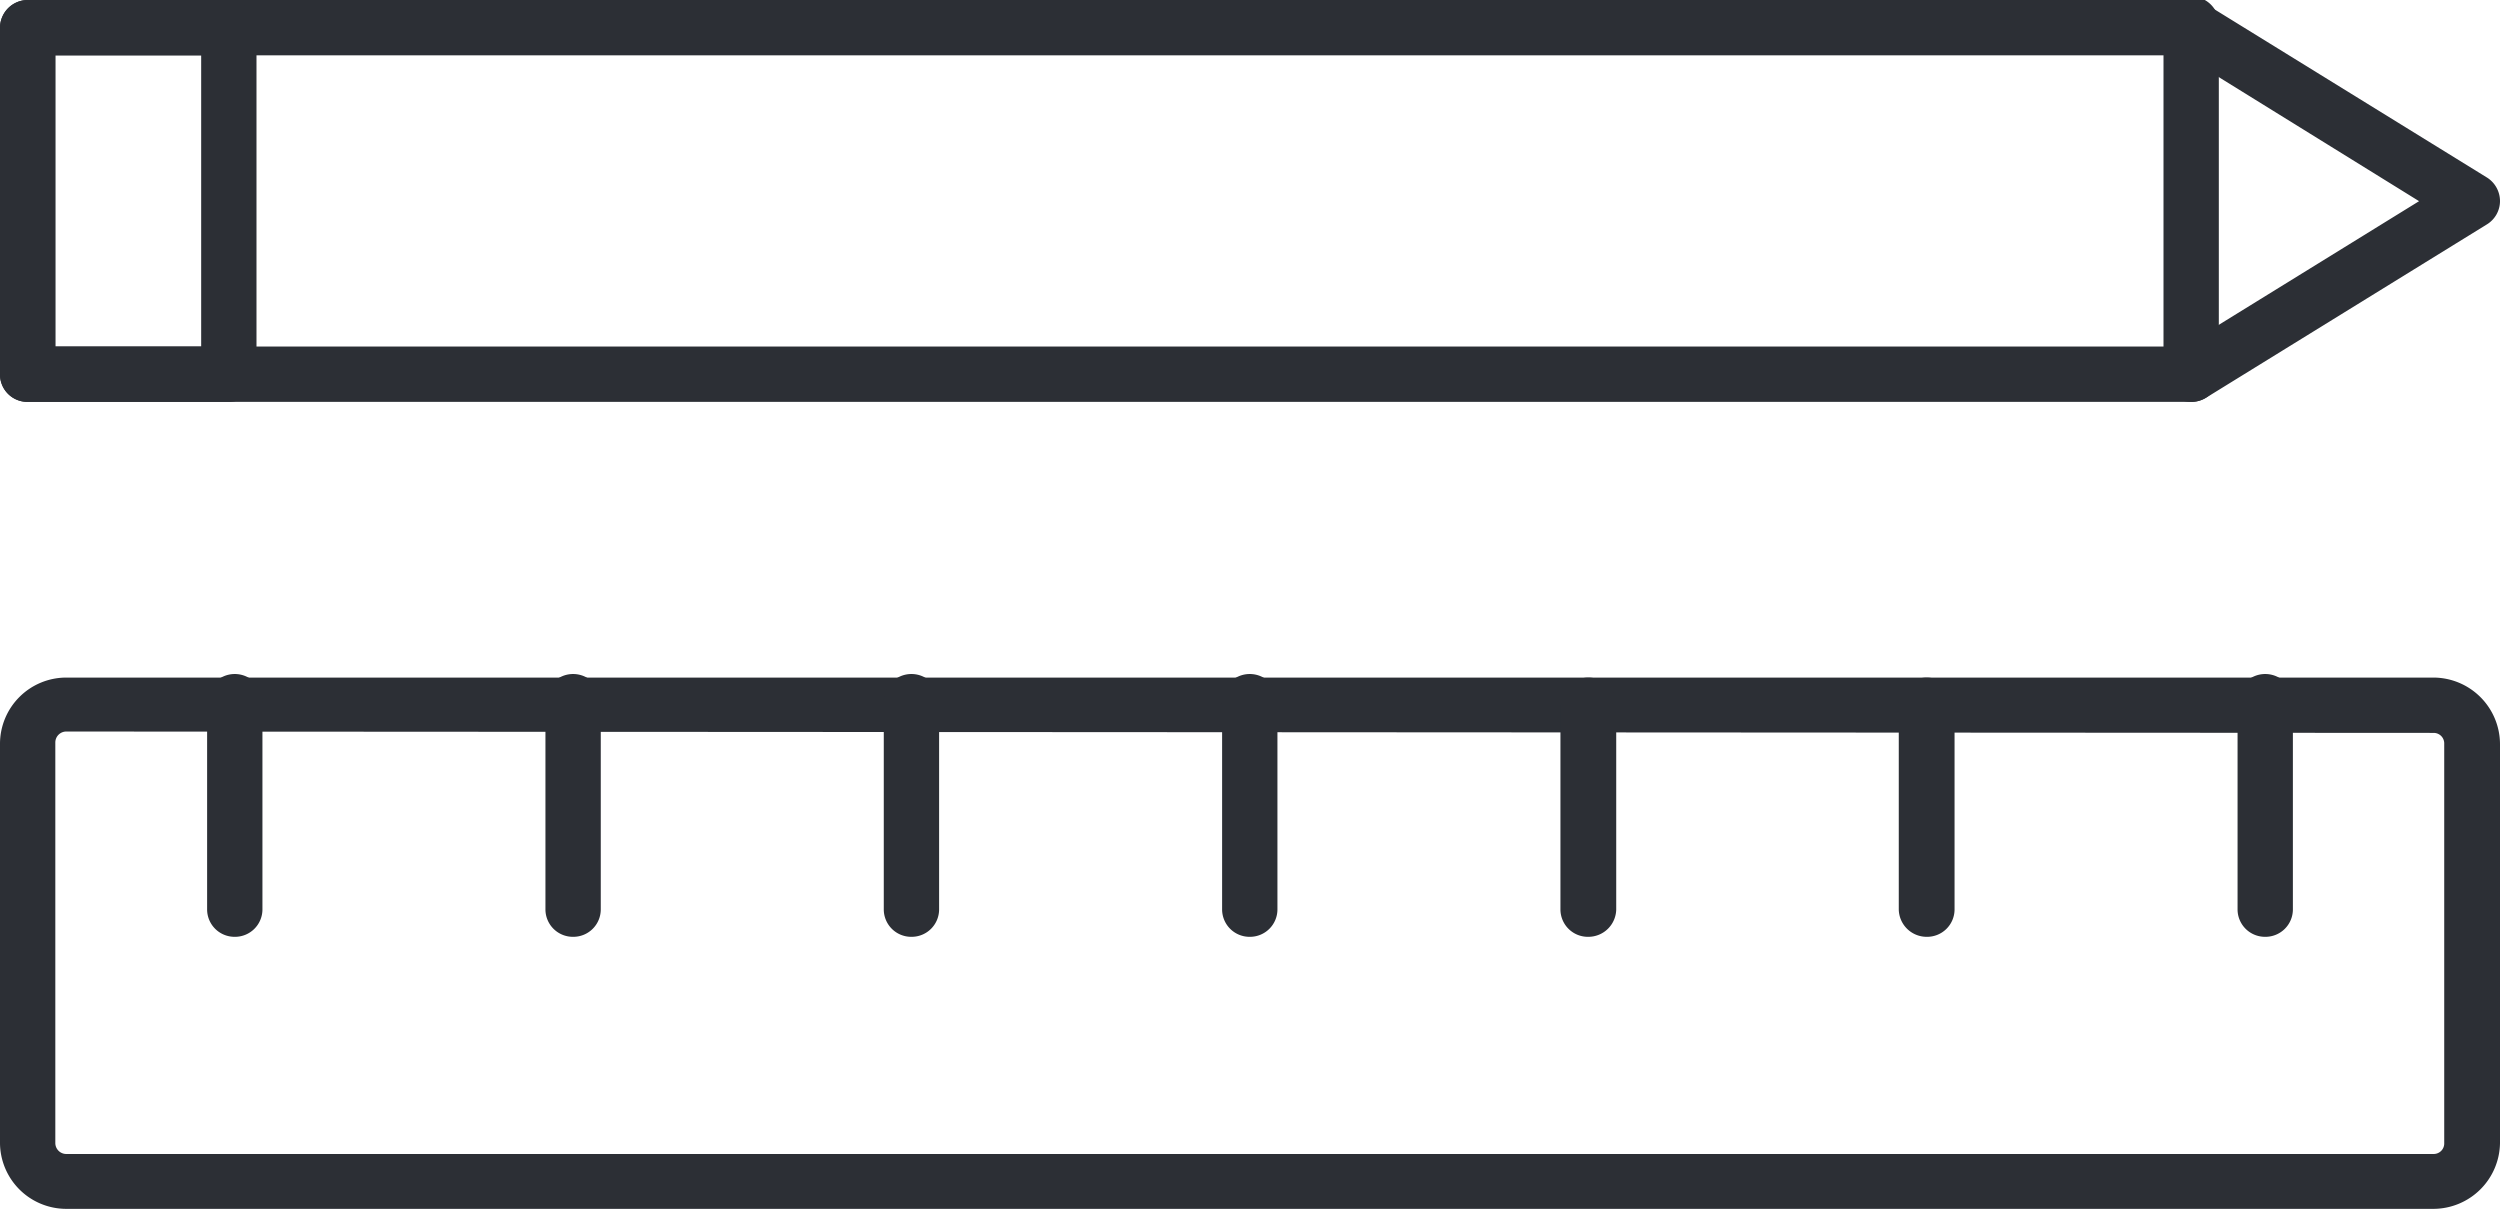
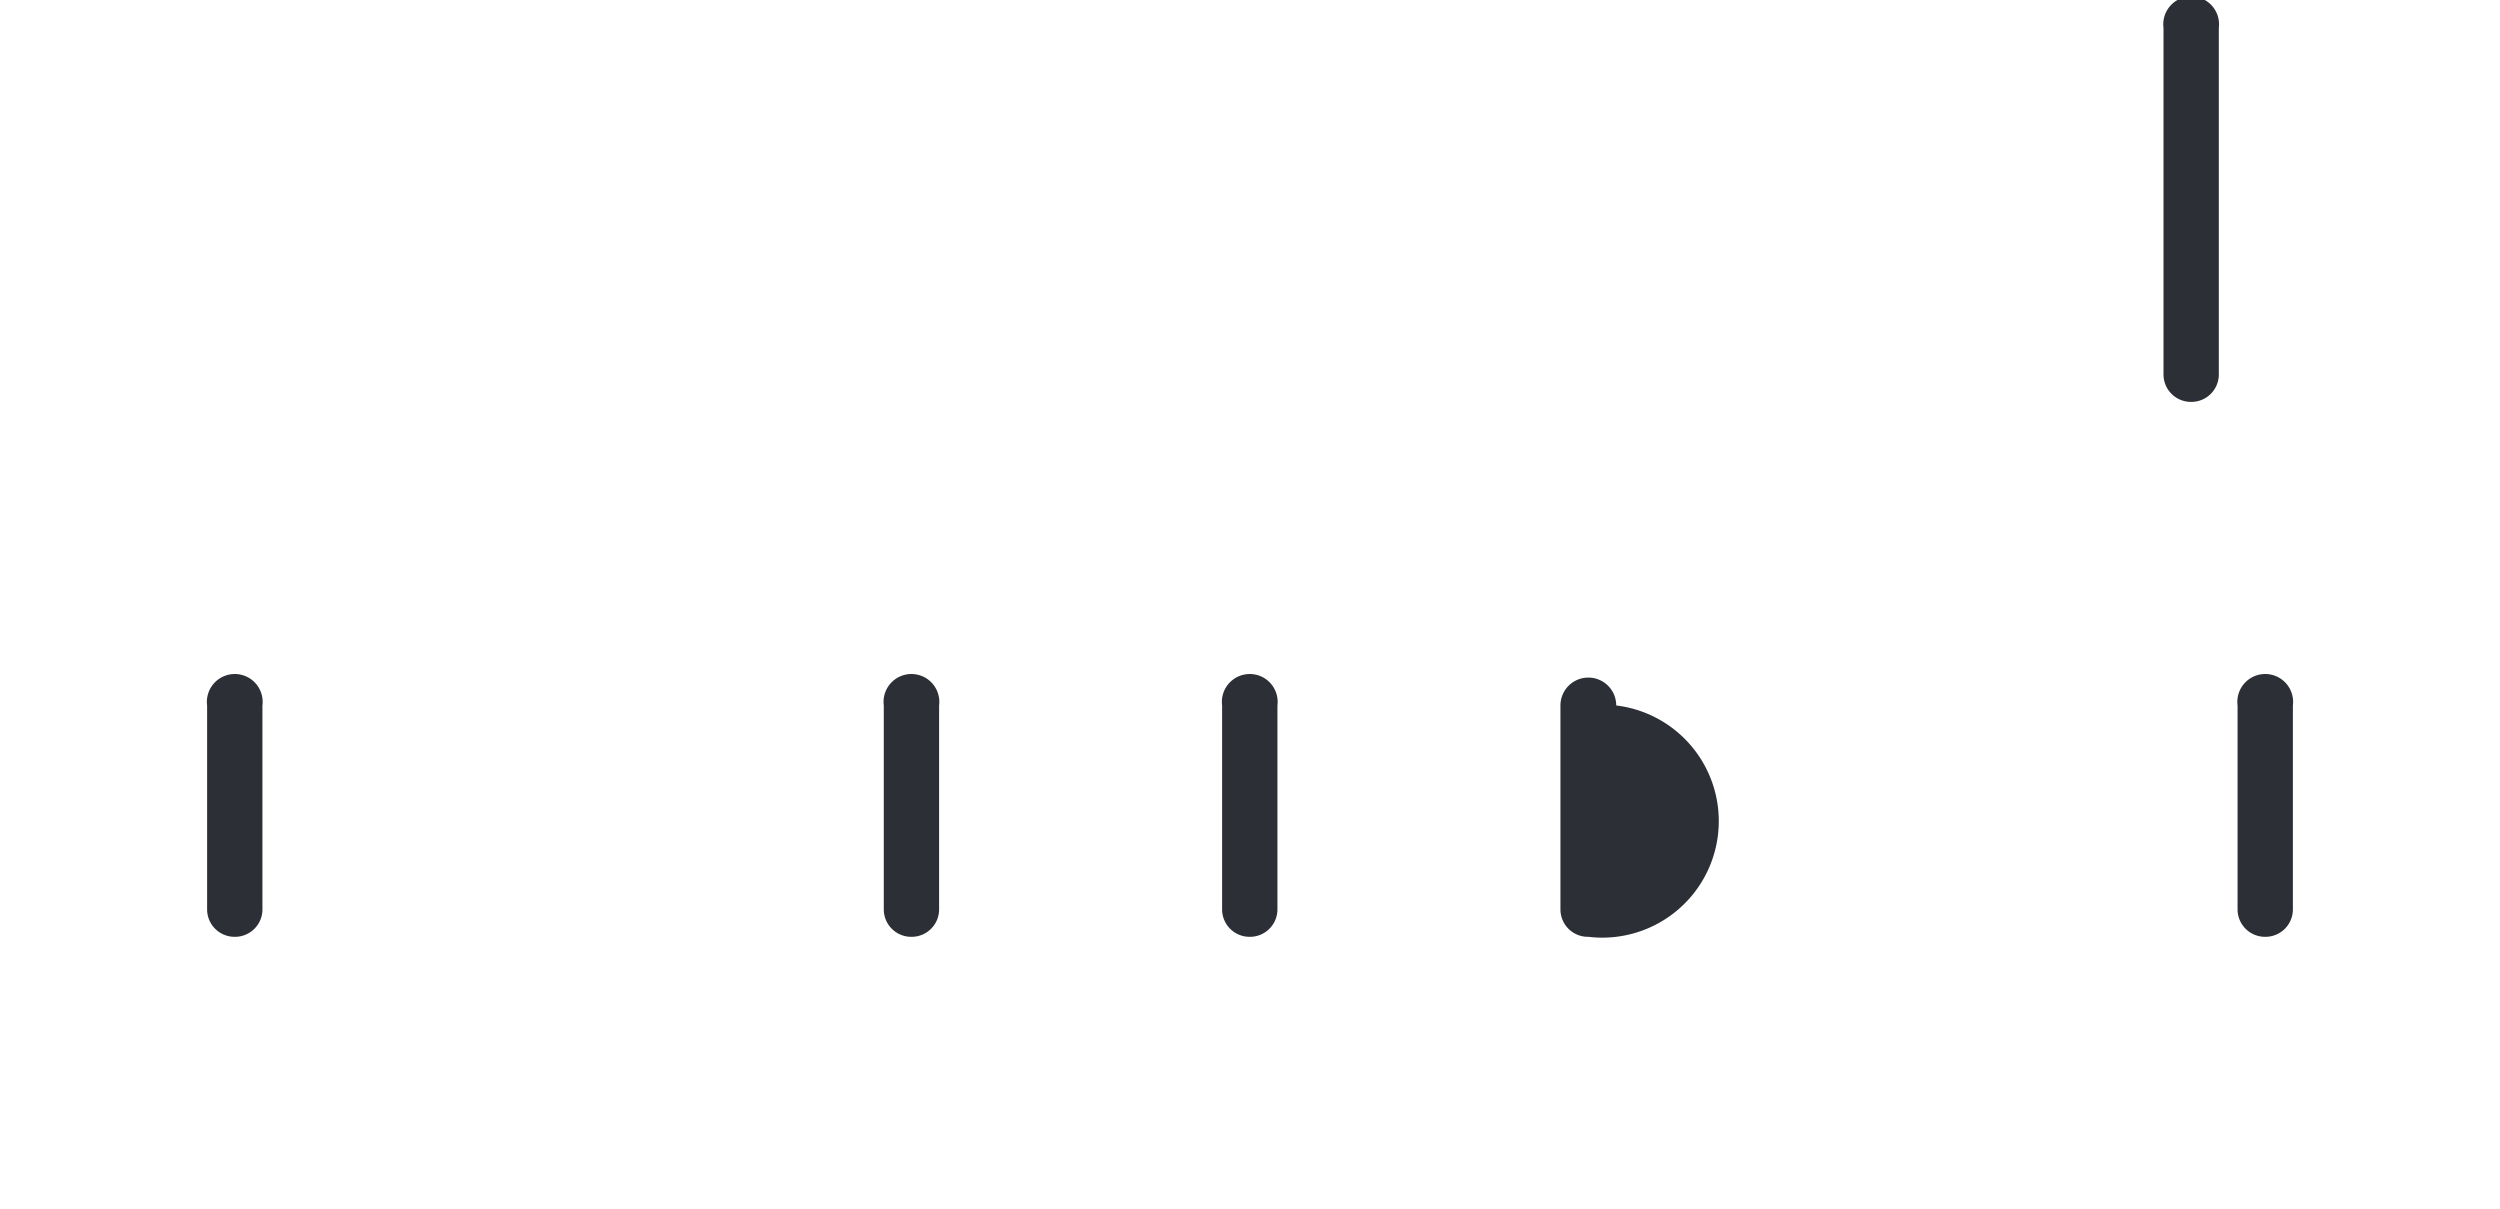
<svg xmlns="http://www.w3.org/2000/svg" viewBox="0 0 54.68 26.44">
  <defs>
    <style>.cls-1{fill:#2c2f35;}</style>
  </defs>
  <g id="Ebene_2" data-name="Ebene 2">
    <g id="_ŽÓť_1" data-name="—ŽÓť_1">
-       <path class="cls-1" d="M53.23,26.44H1.45A1.45,1.45,0,0,1,0,25V16.27a1.45,1.45,0,0,1,1.45-1.45H53.23a1.46,1.46,0,0,1,1.45,1.45V25A1.46,1.46,0,0,1,53.23,26.44ZM1.45,16a.24.24,0,0,0-.24.24V25a.24.24,0,0,0,.24.24H53.23a.23.23,0,0,0,.23-.24V16.27a.23.23,0,0,0-.23-.24Z" />
      <path class="cls-1" d="M5.13,20.49a.6.6,0,0,1-.6-.6V15.43a.61.61,0,1,1,1.21,0v4.46A.6.6,0,0,1,5.13,20.49Z" />
-       <path class="cls-1" d="M12.53,20.49a.6.6,0,0,1-.6-.6V15.43a.61.61,0,1,1,1.21,0v4.46A.6.6,0,0,1,12.53,20.49Z" />
      <path class="cls-1" d="M19.94,20.49a.6.6,0,0,1-.61-.6V15.43a.61.61,0,1,1,1.21,0v4.46A.6.6,0,0,1,19.94,20.49Z" />
      <path class="cls-1" d="M27.34,20.49a.6.6,0,0,1-.61-.6V15.43a.61.61,0,1,1,1.21,0v4.46A.6.6,0,0,1,27.34,20.49Z" />
-       <path class="cls-1" d="M34.74,20.49a.6.6,0,0,1-.61-.6V15.43a.61.61,0,0,1,.61-.61.61.61,0,0,1,.61.61v4.46A.61.61,0,0,1,34.74,20.49Z" />
-       <path class="cls-1" d="M42.14,20.49a.61.61,0,0,1-.61-.6V15.43a.61.61,0,0,1,.61-.61.61.61,0,0,1,.61.61v4.46A.6.6,0,0,1,42.14,20.49Z" />
+       <path class="cls-1" d="M34.74,20.49a.6.6,0,0,1-.61-.6V15.43a.61.61,0,0,1,.61-.61.61.61,0,0,1,.61.61A.61.61,0,0,1,34.74,20.49Z" />
      <path class="cls-1" d="M49.54,20.49a.6.6,0,0,1-.6-.6V15.43a.61.61,0,1,1,1.21,0v4.46A.6.6,0,0,1,49.54,20.49Z" />
-       <path class="cls-1" d="M47.93,8.79H.61A.6.6,0,0,1,0,8.19V.61A.61.61,0,0,1,.61,0H47.93a.62.62,0,0,1,.32.09l6.14,3.79a.61.61,0,0,1,.29.52.6.6,0,0,1-.29.51L48.25,8.7A.62.62,0,0,1,47.93,8.79ZM1.21,7.58H47.76L52.91,4.4,47.76,1.21H1.21Z" />
      <path class="cls-1" d="M47.93,8.79a.6.6,0,0,1-.61-.6V.61a.61.61,0,1,1,1.21,0V8.19A.6.6,0,0,1,47.93,8.79Z" />
-       <path class="cls-1" d="M5,8.79H.61A.6.6,0,0,1,0,8.19V.61A.61.61,0,0,1,.61,0H5a.61.61,0,0,1,.61.61V8.19A.6.6,0,0,1,5,8.79ZM1.21,7.58H4.4V1.21H1.21Z" />
    </g>
  </g>
</svg>